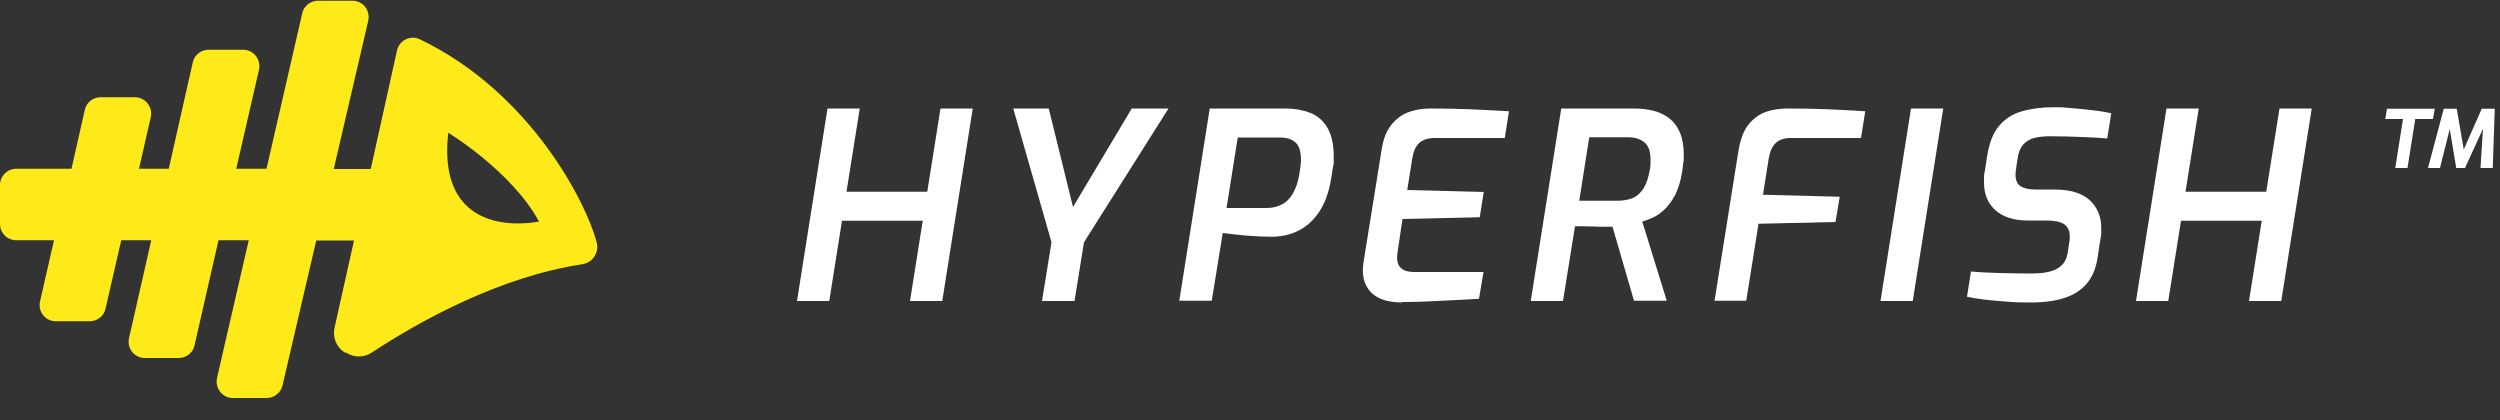
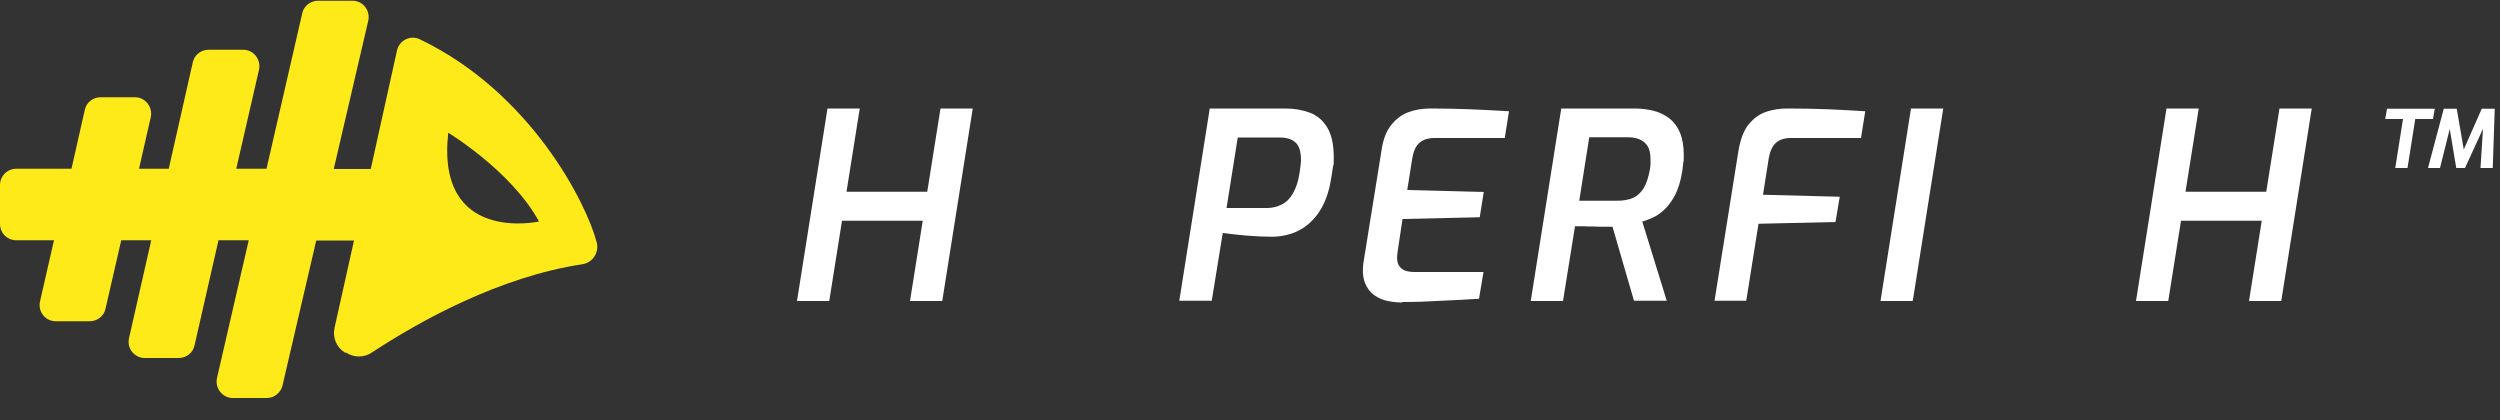
<svg xmlns="http://www.w3.org/2000/svg" viewBox="0 0 1000 168" version="1.1">
  <rect x="0" y="0" width="1000" height="168" fill="#333333" stroke="none" />
  <defs>
    <style>
      .cls-1 {
        fill: #fff;
      }

      .cls-2 {
        fill: #fdea18;
      }
    </style>
  </defs>
  <g>
    <g id="Lager_1">
      <path d="M138.4,141c3.1,2.1,7.1,2.1,10.2.1,19.6-12.9,51.3-30.4,84.3-35.4,4.1-.6,6.8-4.6,5.8-8.7-3.9-15.2-26.1-59.9-70.8-81.3-3.7-1.8-8.2.4-9.1,4.5l-10.5,47.4s0,0,0,0h-14.8s0,0,0,0l13.8-59.3c.9-4.1-2.1-8-6.3-8h-13.8c-3,0-5.7,2.1-6.3,5l-14.3,62.2s0,0,0,0h-12.1s0,0,0,0l9.1-39.6c.9-4.1-2.2-8-6.3-8h-13.9c-3,0-5.7,2.1-6.3,5.1l-9.6,42.5s0,0,0,0h-11.9s0,0,0,0l4.7-20.6c.9-4.1-2.2-8-6.3-8h-13.8c-3,0-5.7,2.1-6.3,5.1l-5.3,23.5s0,0,0,0H6.5C2.9,67.5,0,70.4,0,74v15.6C0,93.2,2.9,96.1,6.5,96.1h15.1s0,0,0,0l-5.6,24.5c-.9,4.1,2.2,7.9,6.3,7.9h13.6c3,0,5.7-2.1,6.3-5l6.3-27.4s0,0,0,0h12s0,0,0,0l-8.9,39.2c-.9,4.1,2.2,7.9,6.3,7.9h13.6c3,0,5.7-2.1,6.3-5l9.6-42.1s0,0,0,0h12.1s0,0,0,0l-12.7,55.1c-.9,4.1,2.2,8,6.3,8h13.6c3,0,5.6-2.1,6.3-5l13.5-58s0,0,0,0h15.1s0,0,0,0l-7.8,35c-.8,3.7.7,7.5,3.8,9.6l.5.3ZM179.3,53.1s25.3,15.3,36.3,35.5c0,0-41.3,9.2-36.3-35.5Z" class="cls-2" />
      <path d="M318.8,120.4l12.2-77h12.9l-5.3,33.3h32.3l5.3-33.3h12.9l-12.2,77h-12.9l5.1-32.1h-32.3l-5.1,32.1h-12.9Z" class="cls-1" />
-       <path d="M416.8,120.4l3.8-23.5-15.3-53.5h14.2l9.7,39.4,23.5-39.4h14.7l-33.8,53.5-3.8,23.5h-12.9Z" class="cls-1" />
      <path d="M471.7,120.4l12.2-77h30.3c3.6,0,6.9.6,9.8,1.7,2.9,1.1,5.2,3.1,6.9,5.9,1.7,2.8,2.6,6.8,2.6,11.8s-.1,2.3-.3,3.8c-.2,1.5-.4,2.8-.6,4-.7,4.7-1.9,8.6-3.5,11.7-1.6,3.1-3.6,5.5-5.8,7.4-2.2,1.8-4.6,3.1-7.2,3.9-2.6.8-5.1,1.1-7.7,1.1s-6.8-.2-10.3-.5-6.5-.7-9-1l-4.4,27.1h-12.9ZM490.5,83.2h16.3c2.2,0,4.1-.5,5.9-1.4,1.8-.9,3.3-2.4,4.5-4.5,1.2-2.1,2.1-4.7,2.6-8,.1-.9.3-1.9.4-2.9.1-1,.2-1.8.2-2.3,0-3.4-.7-5.8-2.2-7.1-1.5-1.4-3.6-2-6.4-2h-16.7l-4.5,28.3Z" class="cls-1" />
      <path d="M560.9,121c-1.9,0-3.8-.2-5.8-.6-2-.4-3.8-1.2-5.5-2.4-1.6-1.2-2.9-2.9-3.7-5.1-.8-2.2-1-5.1-.4-8.6l7.1-44.1c.6-4.3,1.9-7.7,3.8-10.1,1.9-2.4,4.2-4.2,6.9-5.2s5.6-1.5,8.8-1.5c5.2,0,10.4.1,15.7.3,5.2.2,10.5.5,15.8.8l-1.7,10.7h-28c-2.6,0-4.6.6-6.1,1.9-1.5,1.3-2.4,3.3-2.9,6.3l-2,12.6,30.6.8-1.6,10.1-30.9.7-2,13.4c-.3,2-.2,3.6.3,4.7.5,1.1,1.3,1.9,2.4,2.4,1.1.5,2.6.7,4.2.7h27.5l-1.8,10.7c-4.9.3-9.9.6-15,.8-5,.3-10.3.5-15.8.5Z" class="cls-1" />
      <path d="M612.3,120.4l12.2-77h29c2.9,0,5.5.3,7.9.9,2.4.6,4.6,1.7,6.4,3.1s3.2,3.3,4.2,5.7,1.5,5.3,1.5,8.8,0,2-.2,3.1c-.1,1.1-.2,2.2-.4,3.5-.6,3.8-1.6,7-2.8,9.4-1.3,2.4-2.7,4.4-4.2,5.8-1.6,1.5-3.1,2.6-4.7,3.3-1.6.7-3,1.3-4.3,1.6l9.8,31.7h-13.1l-8.6-29.6c-.9,0-2,0-3.3,0s-2.6,0-4.1-.1c-1.4,0-2.8,0-4.1-.1-1.3,0-2.5,0-3.5,0l-4.8,29.9h-12.9ZM631.6,80.3h15.3c2.4,0,4.5-.4,6.2-1.1,1.7-.7,3.1-2,4.3-3.8,1.1-1.8,2-4.4,2.6-7.8.1-.7.2-1.4.2-2v-1.8c0-2.4-.4-4.2-1.2-5.4-.8-1.3-1.9-2.1-3.3-2.7s-3-.8-4.7-.8h-15.3l-4,25.4Z" class="cls-1" />
      <path d="M685.8,120.4l9.6-60.2c.8-4.6,2.1-8.1,4.1-10.5,2-2.4,4.3-4.1,7-5s5.5-1.3,8.2-1.3c5.8,0,11.2.1,16.3.3,5.1.2,10.1.5,15.1.8l-1.7,10.7h-28.1c-2.6,0-4.6.7-6,2-1.4,1.3-2.3,3.3-2.8,6.1l-2.3,14.6,30.7.8-1.7,10.1-30.8.7-4.9,30.8h-12.9Z" class="cls-1" />
      <path d="M752.2,120.4l12.2-77h12.9l-12.2,77h-12.9Z" class="cls-1" />
-       <path d="M811.8,121c-3.3,0-6.6-.1-9.7-.4-3.1-.2-6-.5-8.6-.8-2.6-.3-4.8-.7-6.7-1.1l1.6-10.1c3.1.3,6.8.5,11,.6,4.2.1,8.3.2,12.3.2s5.7-.2,7.9-.7c2.2-.5,3.9-1.4,5.2-2.7,1.3-1.3,2.1-3.2,2.4-5.6l.5-3.5c.1-.4.2-.8.2-1.3v-1.1c0-2.2-.8-3.8-2.2-4.8-1.5-1-3.9-1.5-7.3-1.5h-7.3c-5.6,0-9.9-1.4-12.9-4.1-3.1-2.7-4.6-6.5-4.6-11.2s.1-2.8.3-4.3l1-6.4c.8-5,2.3-8.9,4.6-11.7,2.3-2.8,5.3-4.8,9-5.9,3.7-1.1,8-1.7,12.8-1.7s3.3,0,5.2.2c1.9.1,4,.3,6.1.5,2.1.2,4.2.5,6.2.7,2.1.3,3.9.6,5.7,1l-1.6,10.1c-2.3-.2-4.9-.4-7.7-.5-2.9-.1-5.6-.2-8.3-.3-2.7,0-5-.1-7-.1s-4.5.2-6.3.7c-1.8.5-3.2,1.4-4.4,2.7-1.1,1.3-1.9,3.2-2.2,5.7l-.5,3.4c0,.5-.1.9-.2,1.4,0,.4-.1.8-.1,1.3,0,2.2.6,3.8,1.9,4.7s3.3,1.4,6,1.4h7.6c6.3,0,11,1.4,14.1,4.2,3.1,2.8,4.7,6.6,4.7,11.2s-.1,2.6-.3,4.2l-1.1,7.2c-.6,4.4-2,7.9-4.2,10.6-2.2,2.7-5.1,4.6-8.9,5.9-3.8,1.3-8.5,1.9-14.2,1.9Z" class="cls-1" />
      <path d="M854.4,120.4l12.2-77h12.9l-5.3,33.3h32.3l5.3-33.3h12.9l-12.2,77h-12.9l5.1-32.1h-32.3l-5.1,32.1h-12.9Z" class="cls-1" />
      <path d="M958.1,67.2l3.1-19.6h-7.1l.7-4.1h19.1l-.7,4.1h-7.1l-3.1,19.6h-5ZM971.2,67.2l6.3-23.7h5.2l2.8,16.3,7.2-16.3h5.2l-.8,23.7h-4.9l1-15.7-7.2,15.7h-3.5l-2.6-15.6-3.9,15.6h-4.9Z" class="cls-1" />
    </g>
  </g>
</svg>